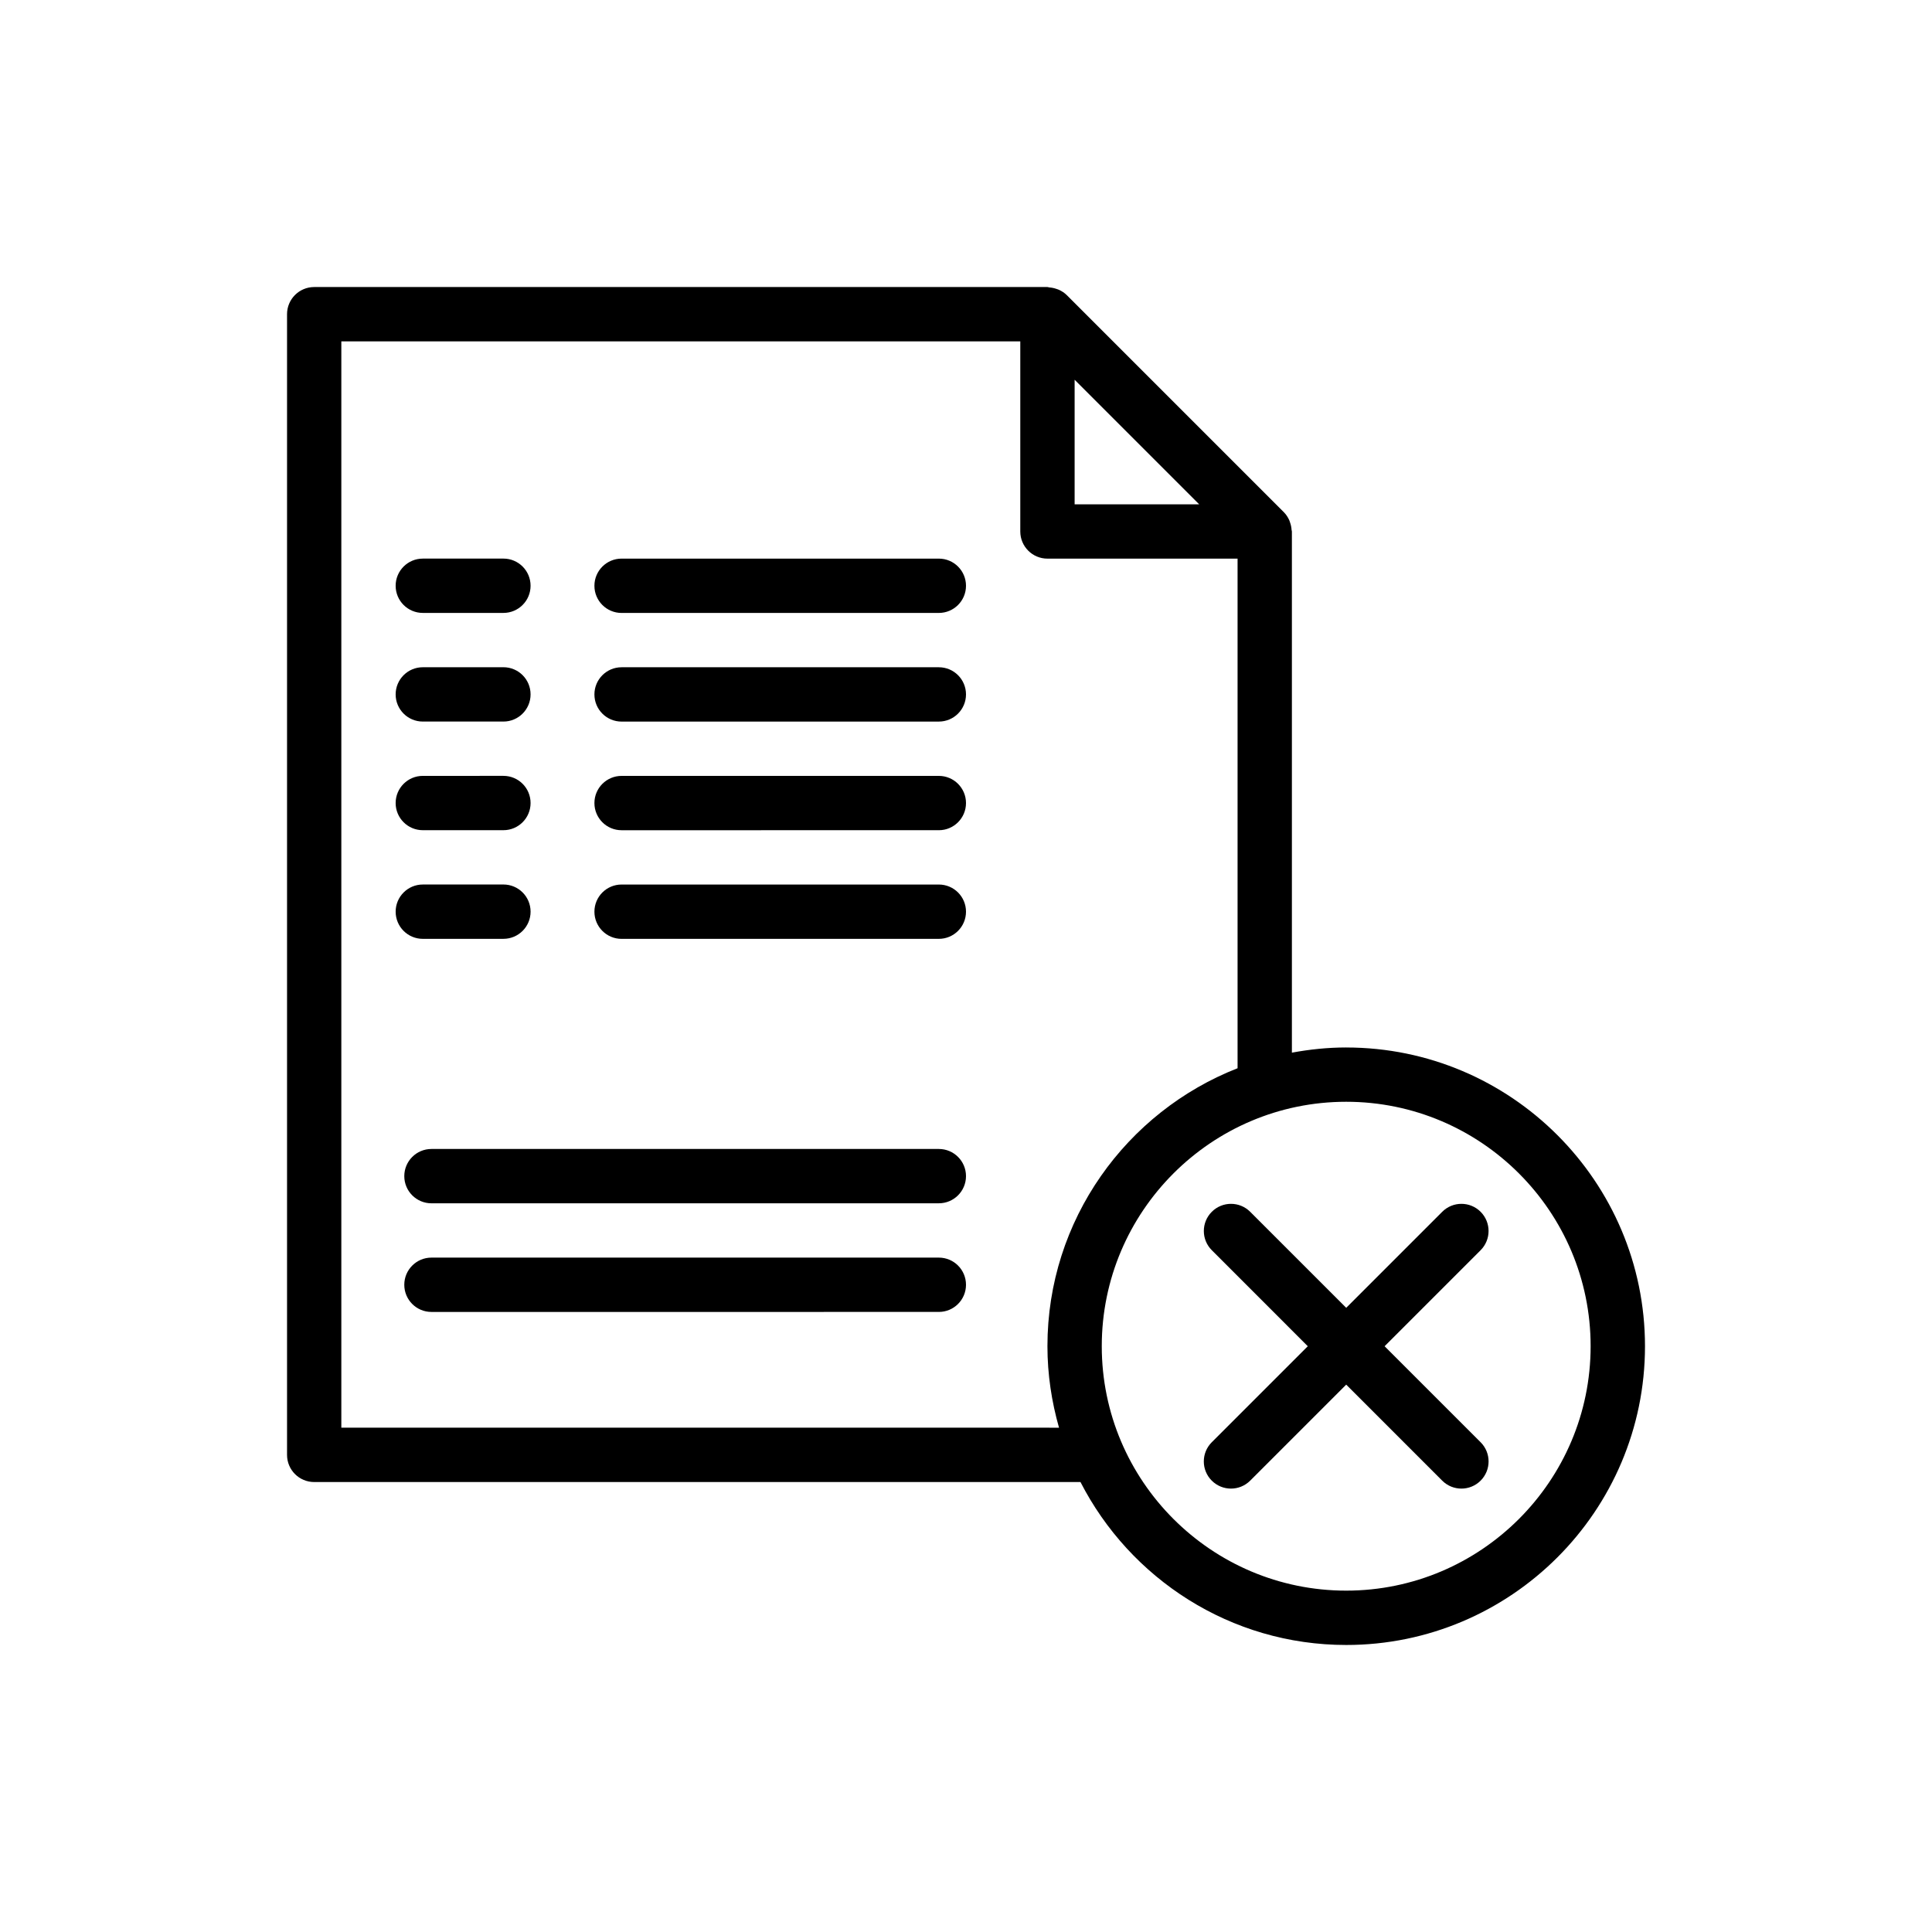
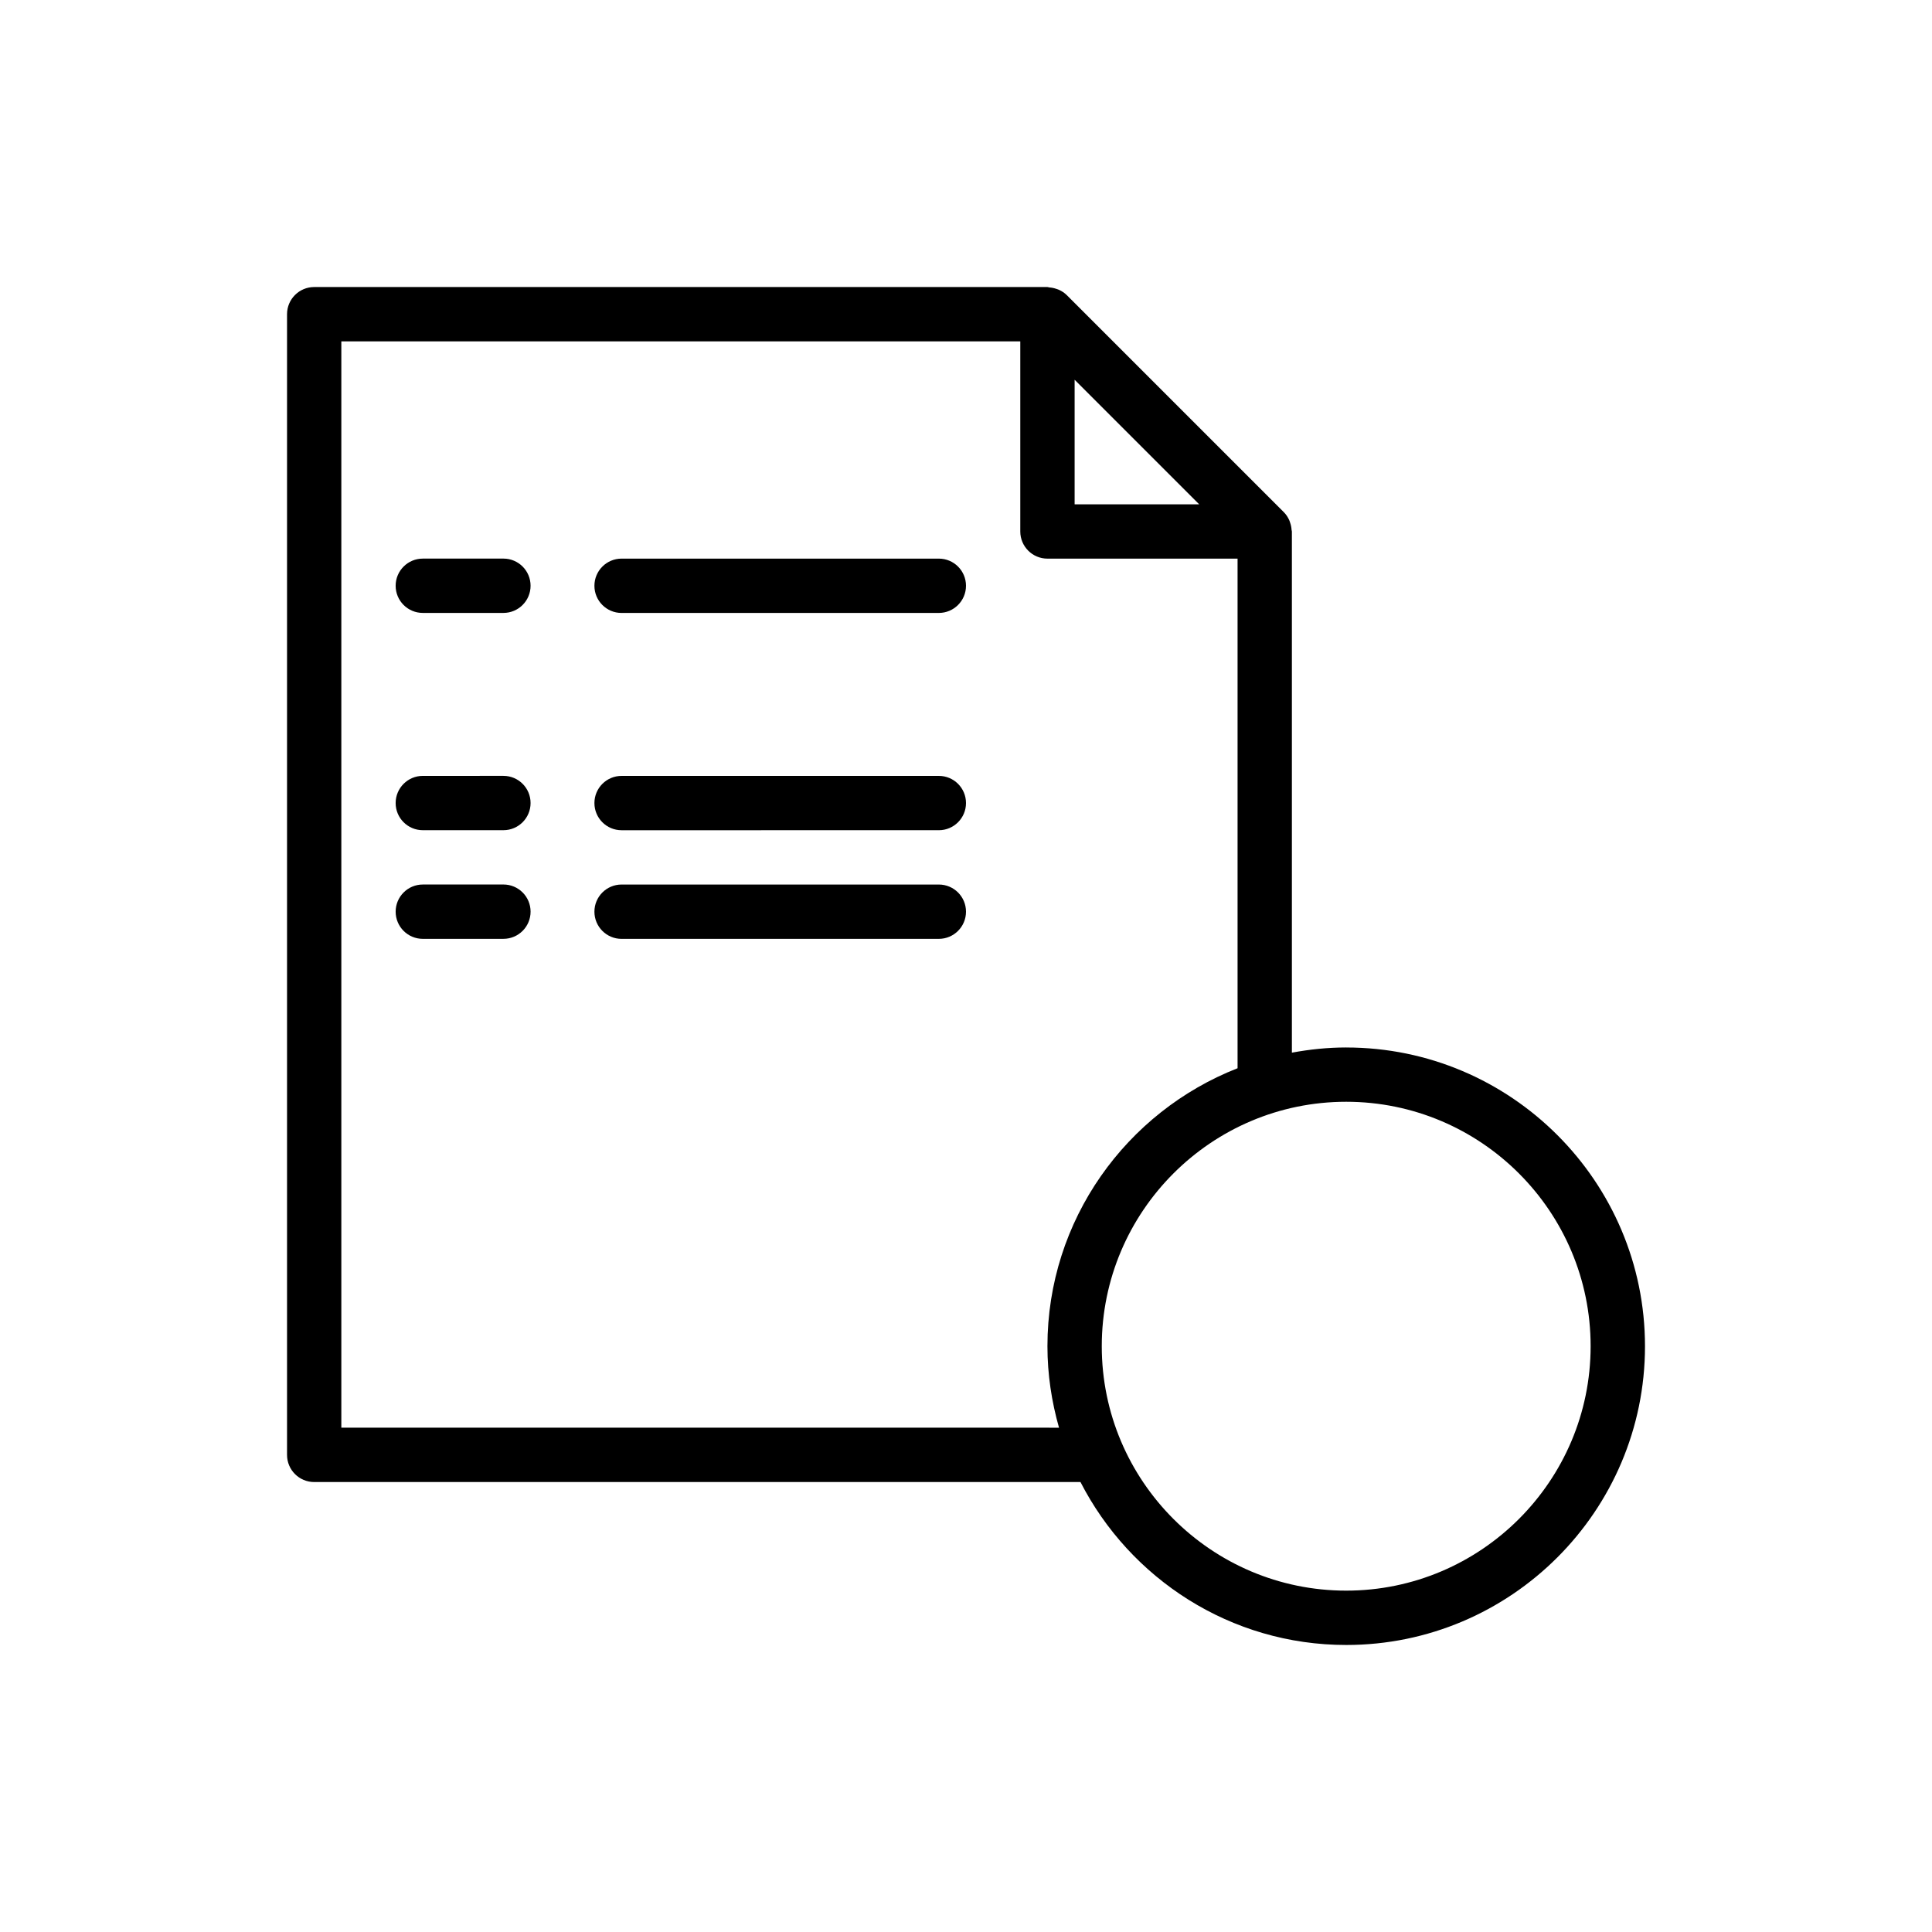
<svg xmlns="http://www.w3.org/2000/svg" fill="#000000" width="800px" height="800px" version="1.1" viewBox="144 144 512 512">
  <g>
    <path d="m500.76 421.59c-4.922 0-9.719 0.512-14.395 1.375v-138.12c0-0.152-0.078-0.281-0.086-0.434-0.039-0.656-0.168-1.293-0.387-1.914-0.082-0.23-0.137-0.457-0.238-0.672-0.344-0.738-0.777-1.438-1.371-2.035-0.012-0.012-0.016-0.023-0.027-0.035l-57.566-57.566c-0.008-0.008-0.023-0.016-0.031-0.023-0.598-0.594-1.293-1.023-2.031-1.367-0.23-0.109-0.469-0.168-0.711-0.254-0.605-0.207-1.219-0.332-1.855-0.375-0.168-0.016-0.305-0.102-0.473-0.102h-194.32c-3.977 0-7.199 3.223-7.199 7.199v302.29c0 3.977 3.219 7.199 7.199 7.199h203.07c13.129 25.594 39.738 43.18 70.43 43.18 43.656 0 79.172-35.516 79.172-79.172-0.004-43.652-35.52-79.168-79.172-79.168zm-71.973-176.95 33.004 33.008h-33.004zm-194.33 277.71v-287.89h179.93v50.383c0 3.977 3.219 7.199 7.199 7.199h50.383v135.05c-29.449 11.543-50.387 40.176-50.387 73.668 0 7.492 1.117 14.719 3.07 21.594zm266.3 43.184c-35.719 0-64.777-29.059-64.777-64.777 0-35.715 29.055-64.777 64.777-64.777 35.719 0 64.777 29.059 64.777 64.777-0.004 35.719-29.059 64.777-64.777 64.777z" />
-     <path d="m536.38 465.14c-2.812-2.812-7.367-2.812-10.176 0l-25.445 25.445-25.445-25.445c-2.812-2.812-7.367-2.812-10.176 0-2.812 2.812-2.812 7.367 0 10.176l25.438 25.449-25.445 25.445c-2.812 2.812-2.812 7.367 0 10.176 1.406 1.406 3.246 2.109 5.09 2.109 1.84 0 3.684-0.703 5.09-2.109l25.445-25.445 25.445 25.445c1.406 1.406 3.246 2.109 5.09 2.109 1.84 0 3.684-0.703 5.09-2.109 2.812-2.812 2.812-7.367 0-10.176l-25.449-25.445 25.445-25.445c2.812-2.812 2.812-7.367 0.004-10.18z" />
    <path d="m392.8 292.04h-84.074c-3.977 0-7.199 3.223-7.199 7.199 0 3.977 3.219 7.199 7.199 7.199l84.074-0.004c3.977 0 7.199-3.223 7.199-7.199 0-3.973-3.219-7.195-7.199-7.195z" />
-     <path d="m392.8 320.83h-84.074c-3.977 0-7.199 3.223-7.199 7.199 0 3.977 3.219 7.199 7.199 7.199l84.074-0.004c3.977 0 7.199-3.223 7.199-7.199 0-3.973-3.219-7.195-7.199-7.195z" />
    <path d="m256.05 306.43h21.359c3.977 0 7.199-3.223 7.199-7.199s-3.219-7.199-7.199-7.199l-21.359 0.004c-3.977 0-7.199 3.223-7.199 7.199 0 3.973 3.219 7.195 7.199 7.195z" />
-     <path d="m256.05 335.22h21.359c3.977 0 7.199-3.223 7.199-7.199 0-3.977-3.219-7.199-7.199-7.199l-21.359 0.004c-3.977 0-7.199 3.223-7.199 7.199 0 3.973 3.219 7.195 7.199 7.195z" />
    <path d="m392.8 349.62h-84.074c-3.977 0-7.199 3.223-7.199 7.199 0 3.977 3.219 7.199 7.199 7.199l84.074-0.004c3.977 0 7.199-3.223 7.199-7.199 0-3.973-3.219-7.195-7.199-7.195z" />
    <path d="m392.8 378.41h-84.074c-3.977 0-7.199 3.223-7.199 7.199 0 3.977 3.219 7.199 7.199 7.199l84.074-0.004c3.977 0 7.199-3.223 7.199-7.199 0-3.973-3.219-7.195-7.199-7.195z" />
-     <path d="m392.8 448.49h-134.46c-3.977 0-7.199 3.223-7.199 7.199s3.219 7.199 7.199 7.199l134.46-0.004c3.977 0 7.199-3.223 7.199-7.199 0-3.973-3.219-7.195-7.199-7.195z" />
-     <path d="m392.8 477.28h-134.46c-3.977 0-7.199 3.223-7.199 7.199 0 3.977 3.219 7.199 7.199 7.199l134.46-0.004c3.977 0 7.199-3.223 7.199-7.199 0-3.973-3.219-7.195-7.199-7.195z" />
    <path d="m256.05 364.01h21.359c3.977 0 7.199-3.223 7.199-7.199s-3.219-7.199-7.199-7.199l-21.359 0.004c-3.977 0-7.199 3.223-7.199 7.199 0 3.973 3.219 7.195 7.199 7.195z" />
    <path d="m277.41 392.8c3.977 0 7.199-3.223 7.199-7.199 0-3.977-3.219-7.199-7.199-7.199l-21.359 0.004c-3.977 0-7.199 3.223-7.199 7.199 0 3.977 3.219 7.199 7.199 7.199z" />
  </g>
</svg>